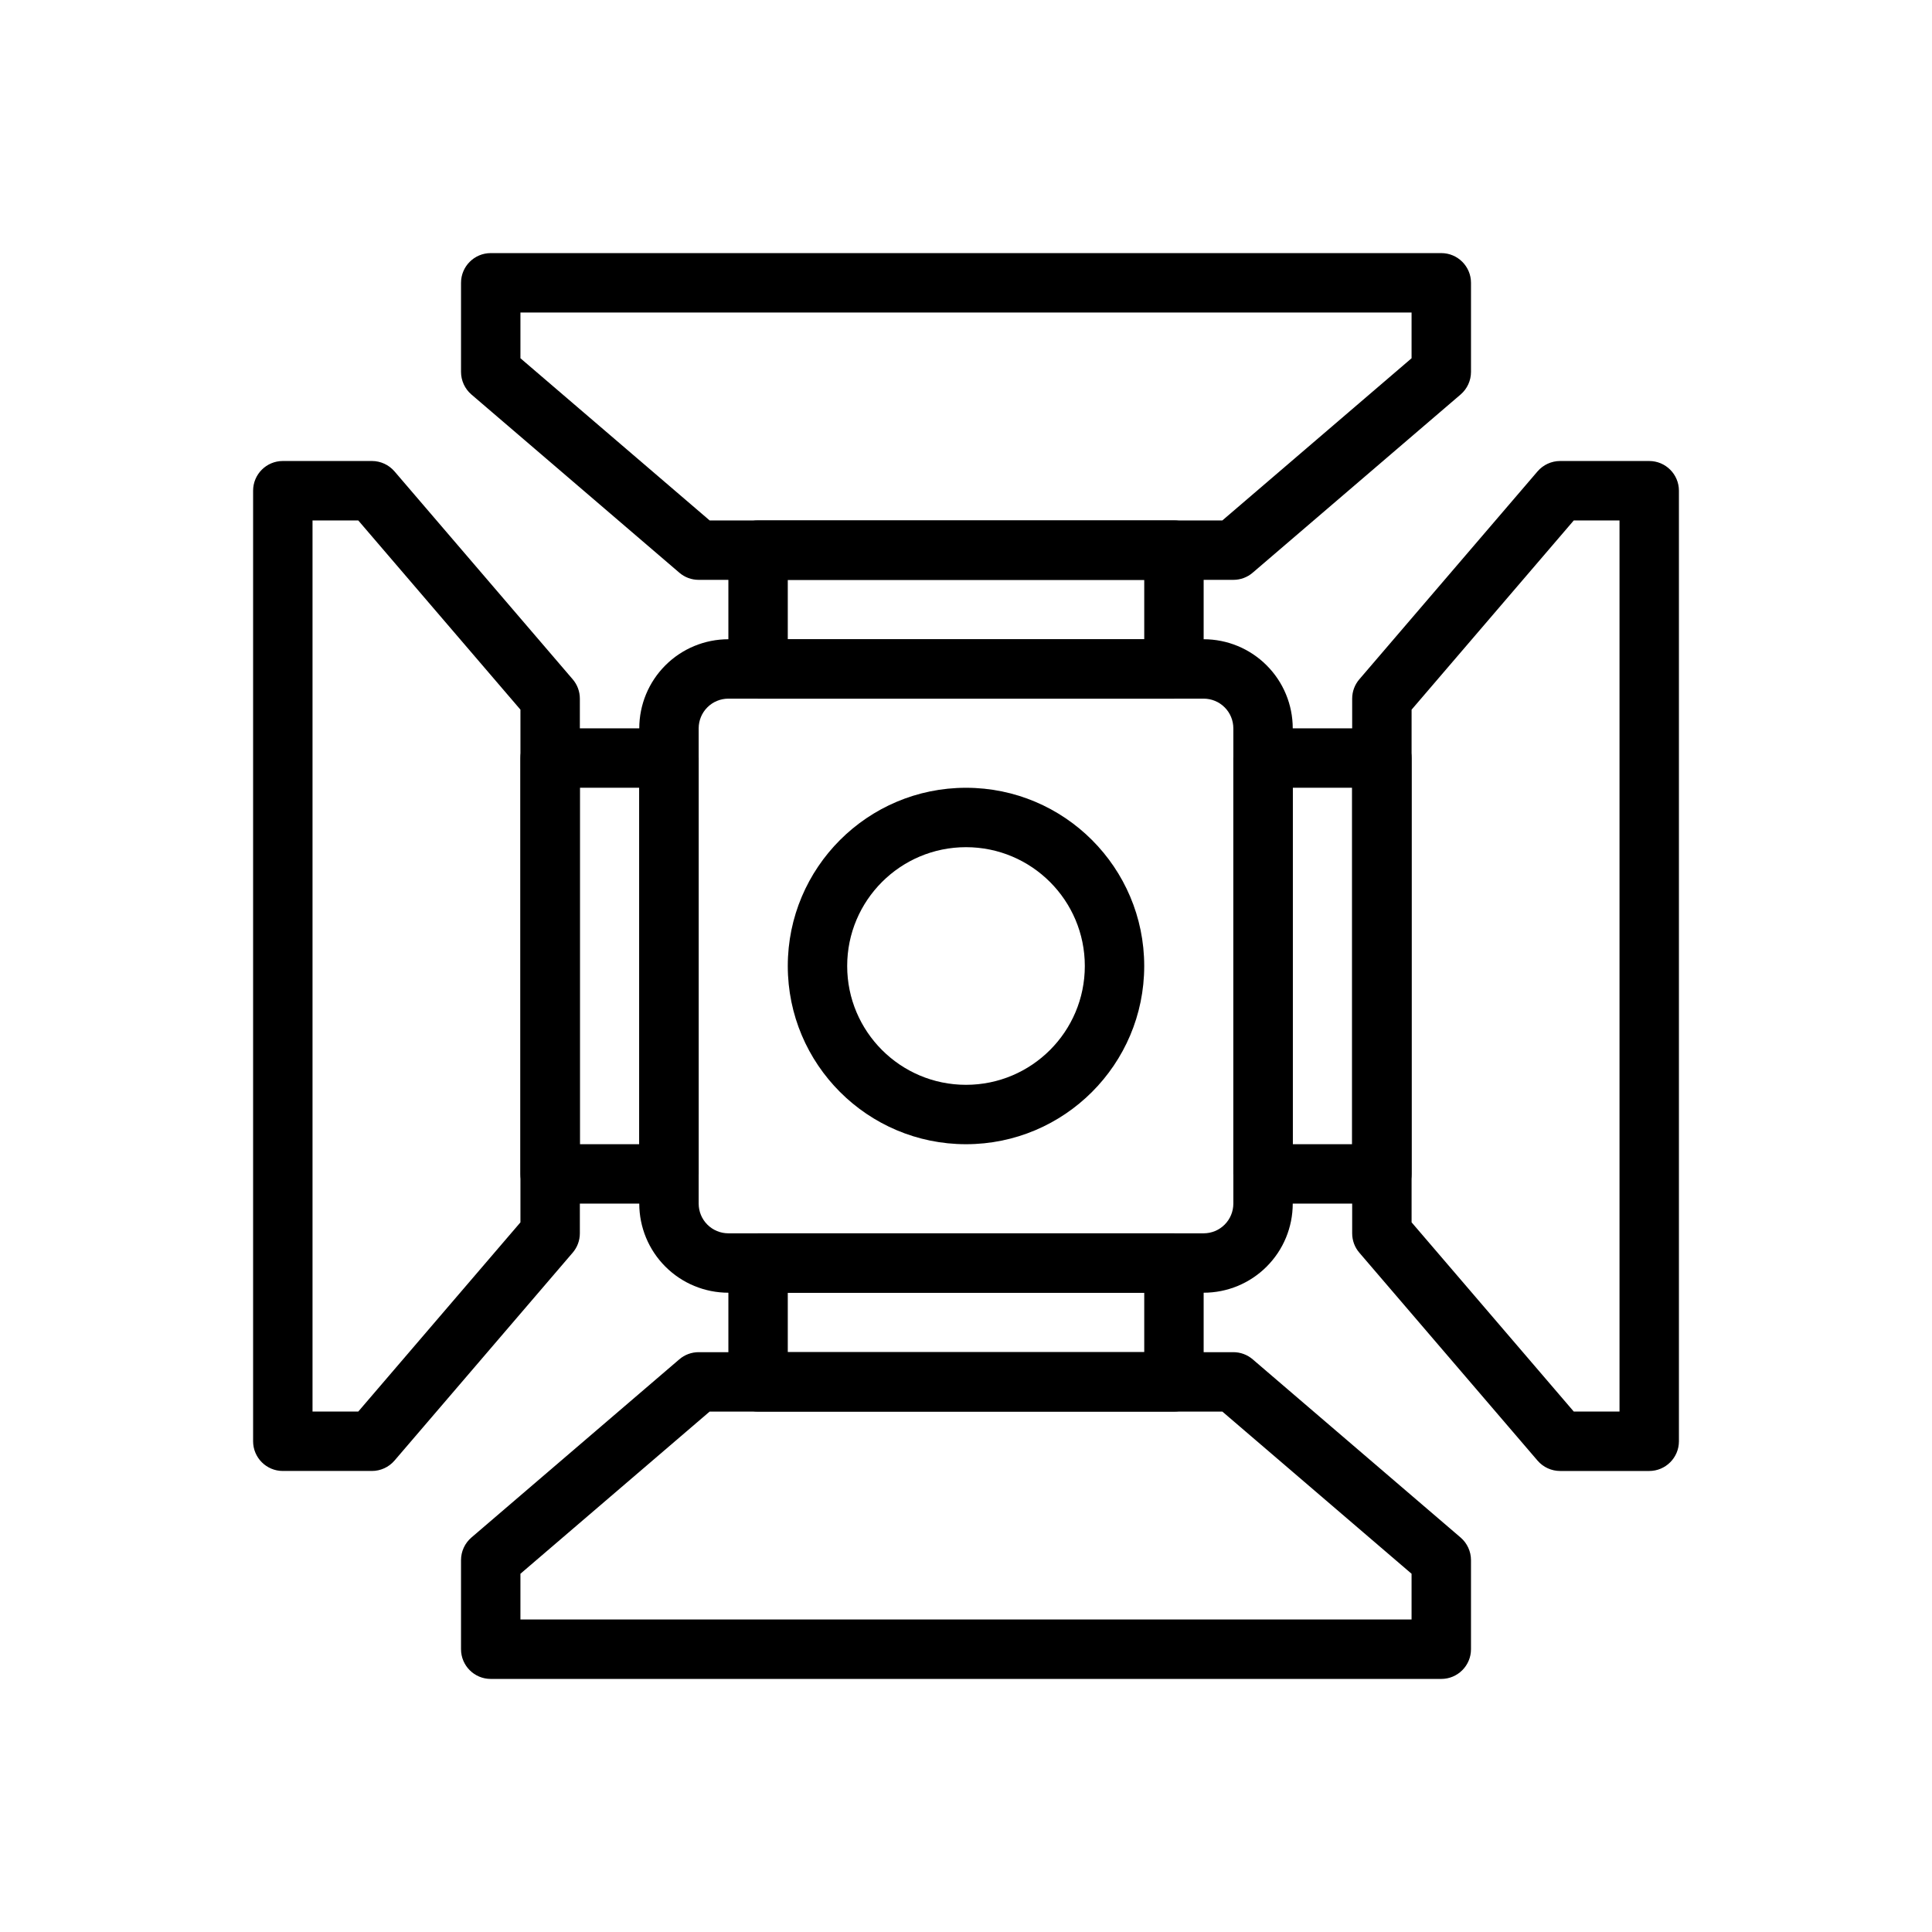
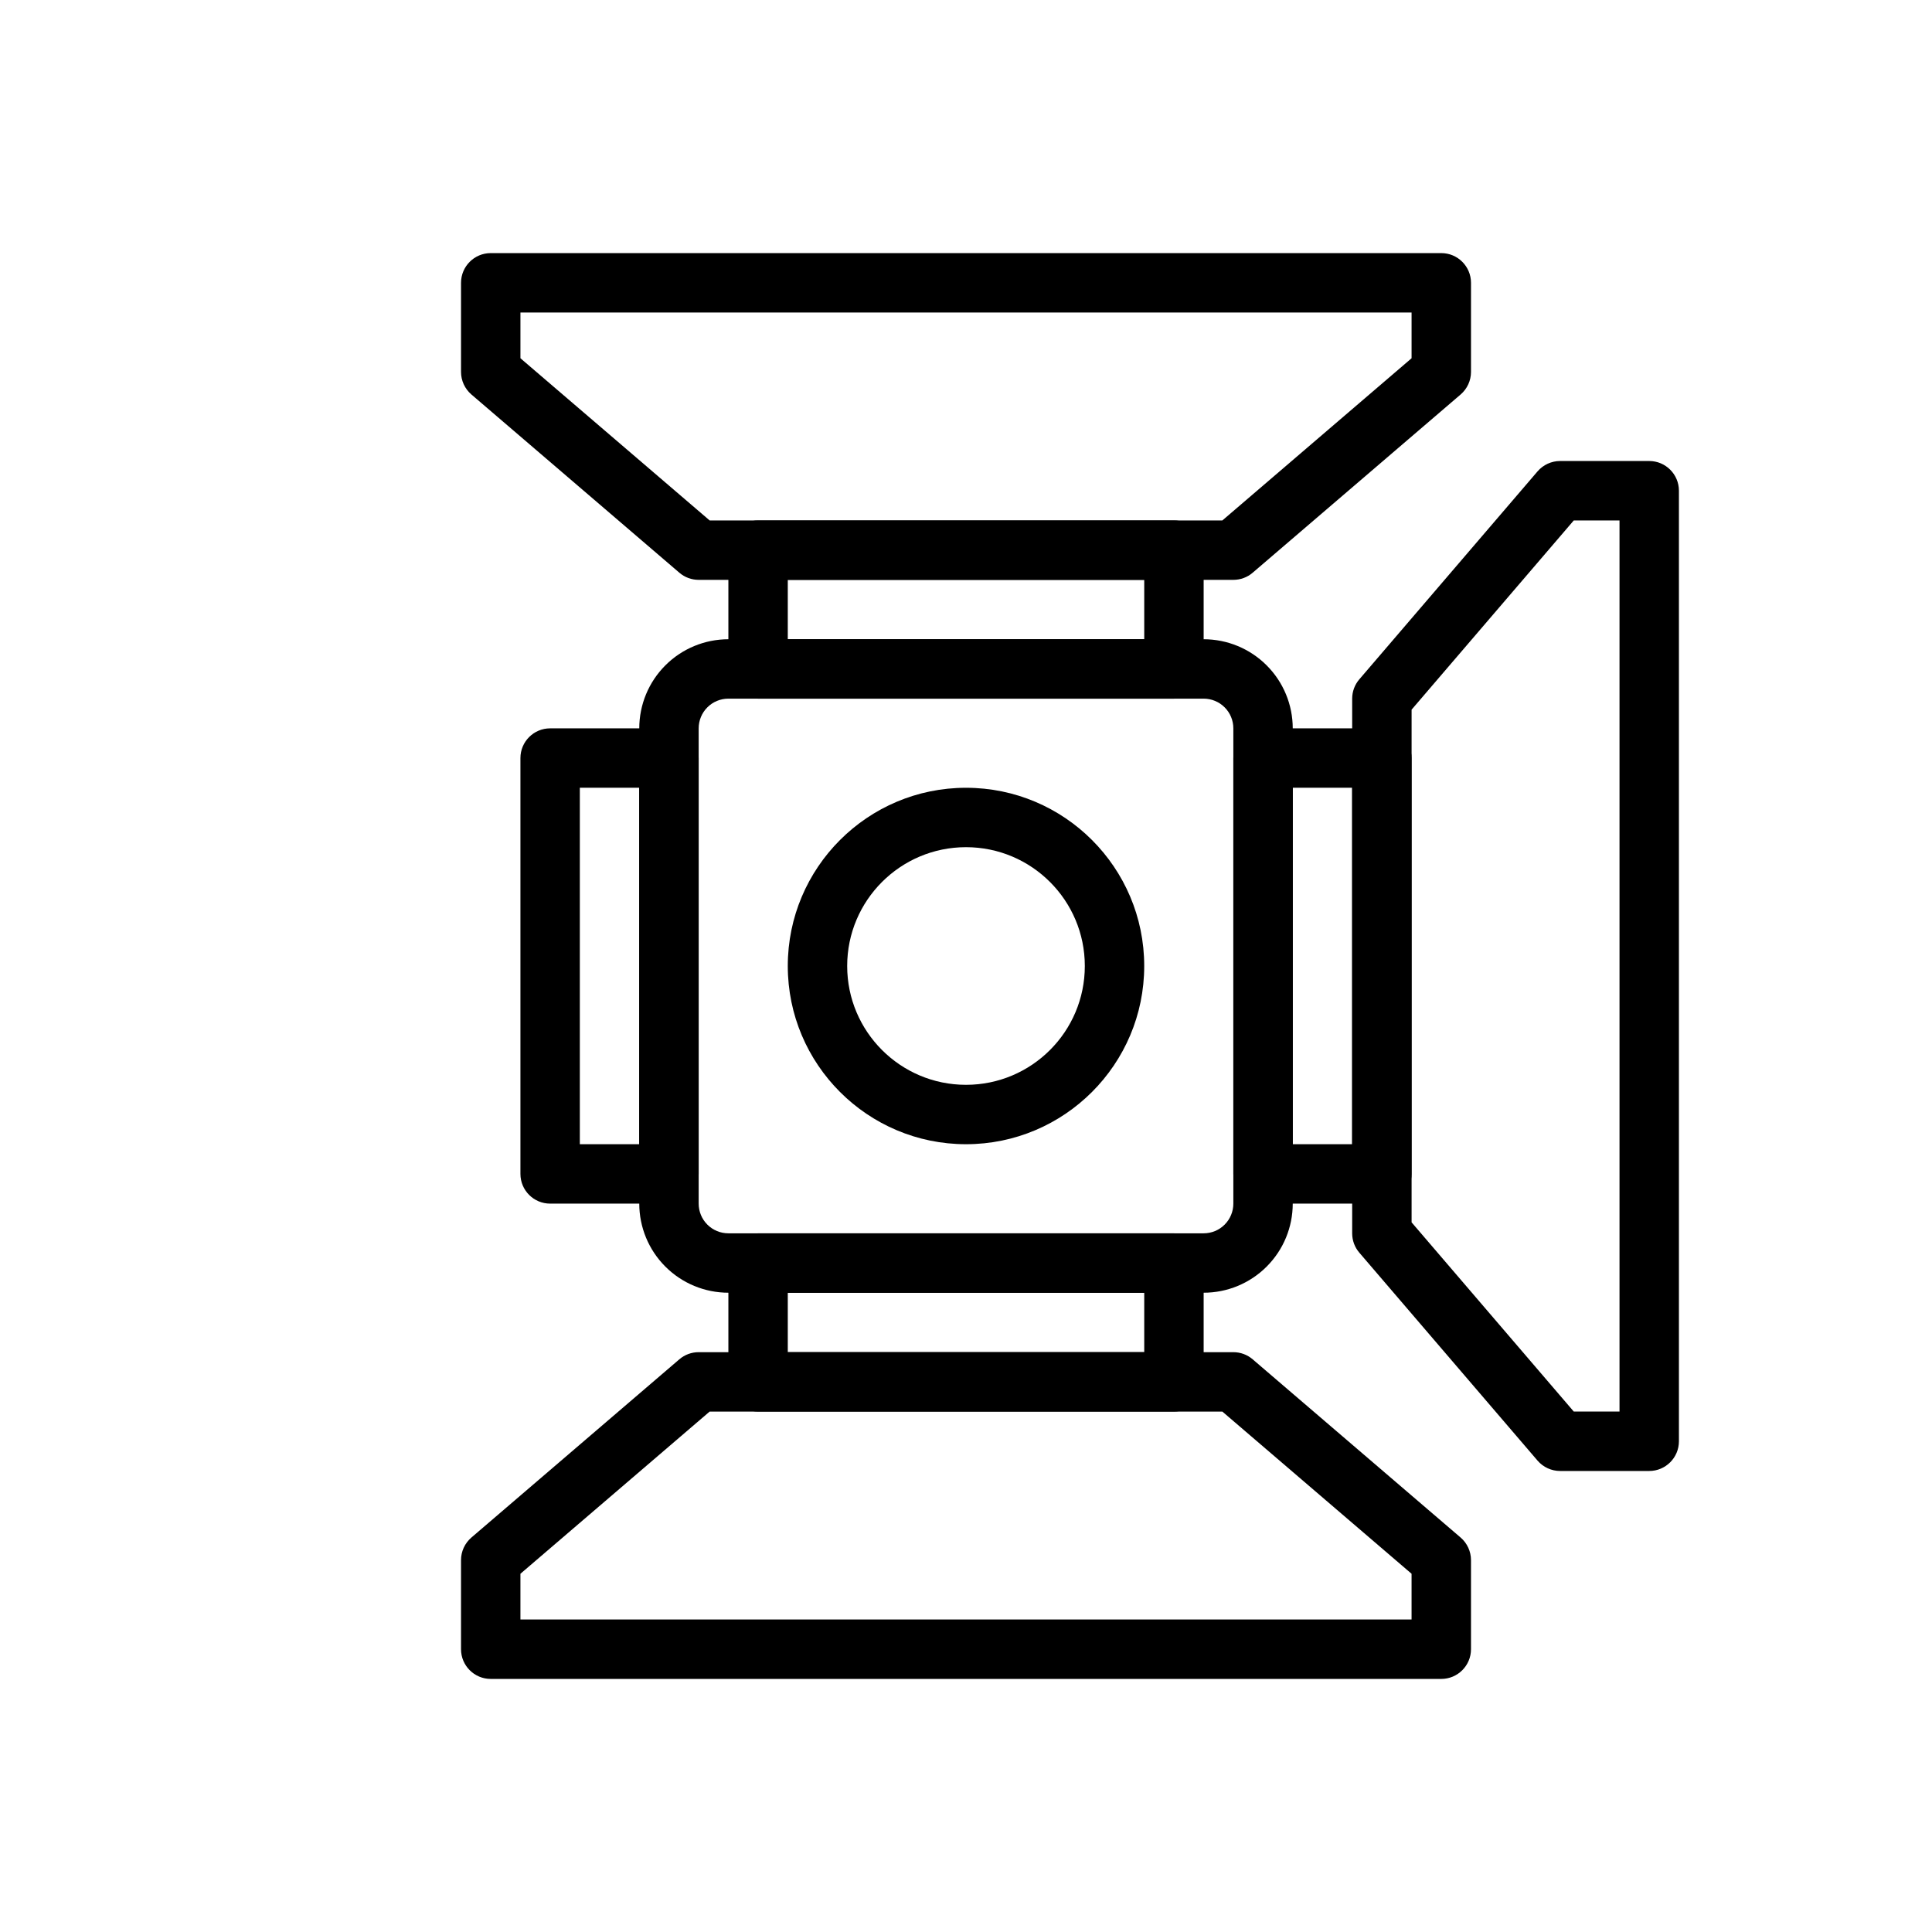
<svg xmlns="http://www.w3.org/2000/svg" fill="#000000" width="800px" height="800px" version="1.1" viewBox="144 144 512 512">
  <g fill-rule="evenodd">
    <path d="m486.59 337.02c0-6.266-2.488-12.273-6.918-16.695-4.426-4.434-10.43-6.918-16.695-6.918h-125.95c-6.266 0-12.273 2.488-16.695 6.918-4.434 4.426-6.918 10.43-6.918 16.695v125.95c0 6.266 2.488 12.273 6.918 16.695 4.426 4.434 10.43 6.918 16.695 6.918h125.95c6.266 0 12.273-2.488 16.695-6.918 4.434-4.426 6.918-10.43 6.918-16.695zm-15.742 0v125.95c0 2.086-0.828 4.094-2.305 5.566-1.473 1.48-3.481 2.305-5.566 2.305h-125.95c-2.086 0-4.094-0.828-5.566-2.305-1.48-1.473-2.305-3.481-2.305-5.566v-125.95c0-2.086 0.828-4.094 2.305-5.566 1.473-1.48 3.481-2.305 5.566-2.305h125.95c2.086 0 4.094 0.828 5.566 2.305 1.48 1.473 2.305 3.481 2.305 5.566z" />
    <path d="m324.03 295.77c1.426 1.227 3.242 1.898 5.125 1.898h141.7c1.883 0 3.699-0.668 5.125-1.898l55.105-47.23c1.738-1.496 2.746-3.676 2.746-5.977v-23.617c0-4.344-3.527-7.871-7.871-7.871h-251.91c-4.344 0-7.871 3.527-7.871 7.871v23.617c0 2.297 1.008 4.481 2.746 5.977zm-42.109-68.949v12.121l50.145 42.98h135.87l50.145-42.98v-12.121z" />
-     <path d="m295.77 475.97c1.227-1.426 1.898-3.242 1.898-5.125v-141.7c0-1.883-0.668-3.699-1.898-5.125l-47.23-55.105c-1.496-1.738-3.676-2.746-5.977-2.746h-23.617c-4.344 0-7.871 3.527-7.871 7.871v251.91c0 4.344 3.527 7.871 7.871 7.871h23.617c2.297 0 4.481-1.008 5.977-2.746zm-68.949-194.05v236.16h12.121l42.98-50.145v-135.87l-42.98-50.145z" />
    <path d="m329.15 502.34c-1.883 0-3.699 0.668-5.125 1.898l-55.105 47.23c-1.738 1.496-2.746 3.676-2.746 5.977v23.617c0 4.344 3.527 7.871 7.871 7.871h251.91c4.344 0 7.871-3.527 7.871-7.871v-23.617c0-2.297-1.008-4.481-2.746-5.977l-55.105-47.23c-1.426-1.227-3.242-1.898-5.125-1.898zm2.914 15.742-50.145 42.98v12.121h236.16v-12.121l-50.145-42.98z" />
    <path d="m502.34 470.85c0 1.883 0.668 3.699 1.898 5.125l47.23 55.105c1.496 1.738 3.676 2.746 5.977 2.746h23.617c4.344 0 7.871-3.527 7.871-7.871v-251.91c0-4.344-3.527-7.871-7.871-7.871h-23.617c-2.297 0-4.481 1.008-5.977 2.746l-47.23 55.105c-1.227 1.426-1.898 3.242-1.898 5.125zm58.727-188.93-42.98 50.145v135.87l42.98 50.145h12.121v-236.16z" />
    <path d="m400 352.77c-26.062 0-47.23 21.168-47.23 47.23s21.168 47.23 47.23 47.23 47.23-21.168 47.23-47.23-21.168-47.23-47.23-47.23zm0 15.742c17.383 0 31.488 14.105 31.488 31.488 0 17.383-14.105 31.488-31.488 31.488s-31.488-14.105-31.488-31.488c0-17.383 14.105-31.488 31.488-31.488z" />
    <path d="m462.98 289.79c0-4.344-3.527-7.871-7.871-7.871h-110.21c-4.344 0-7.871 3.527-7.871 7.871v31.488c0 4.344 3.527 7.871 7.871 7.871h110.21c4.344 0 7.871-3.527 7.871-7.871zm-110.21 7.871v15.742h94.465v-15.742z" />
    <path d="m289.79 337.02c-4.344 0-7.871 3.527-7.871 7.871v110.21c0 4.344 3.527 7.871 7.871 7.871h31.488c4.344 0 7.871-3.527 7.871-7.871v-110.21c0-4.344-3.527-7.871-7.871-7.871zm7.871 15.742v94.465h15.742v-94.465z" />
    <path d="m462.98 478.72c0-4.344-3.527-7.871-7.871-7.871h-110.21c-4.344 0-7.871 3.527-7.871 7.871v31.488c0 4.344 3.527 7.871 7.871 7.871h110.21c4.344 0 7.871-3.527 7.871-7.871zm-110.21 7.871v15.742h94.465v-15.742z" />
    <path d="m478.72 337.02c-4.344 0-7.871 3.527-7.871 7.871v110.21c0 4.344 3.527 7.871 7.871 7.871h31.488c4.344 0 7.871-3.527 7.871-7.871v-110.21c0-4.344-3.527-7.871-7.871-7.871zm7.871 15.742v94.465h15.742v-94.465z" />
  </g>
</svg>